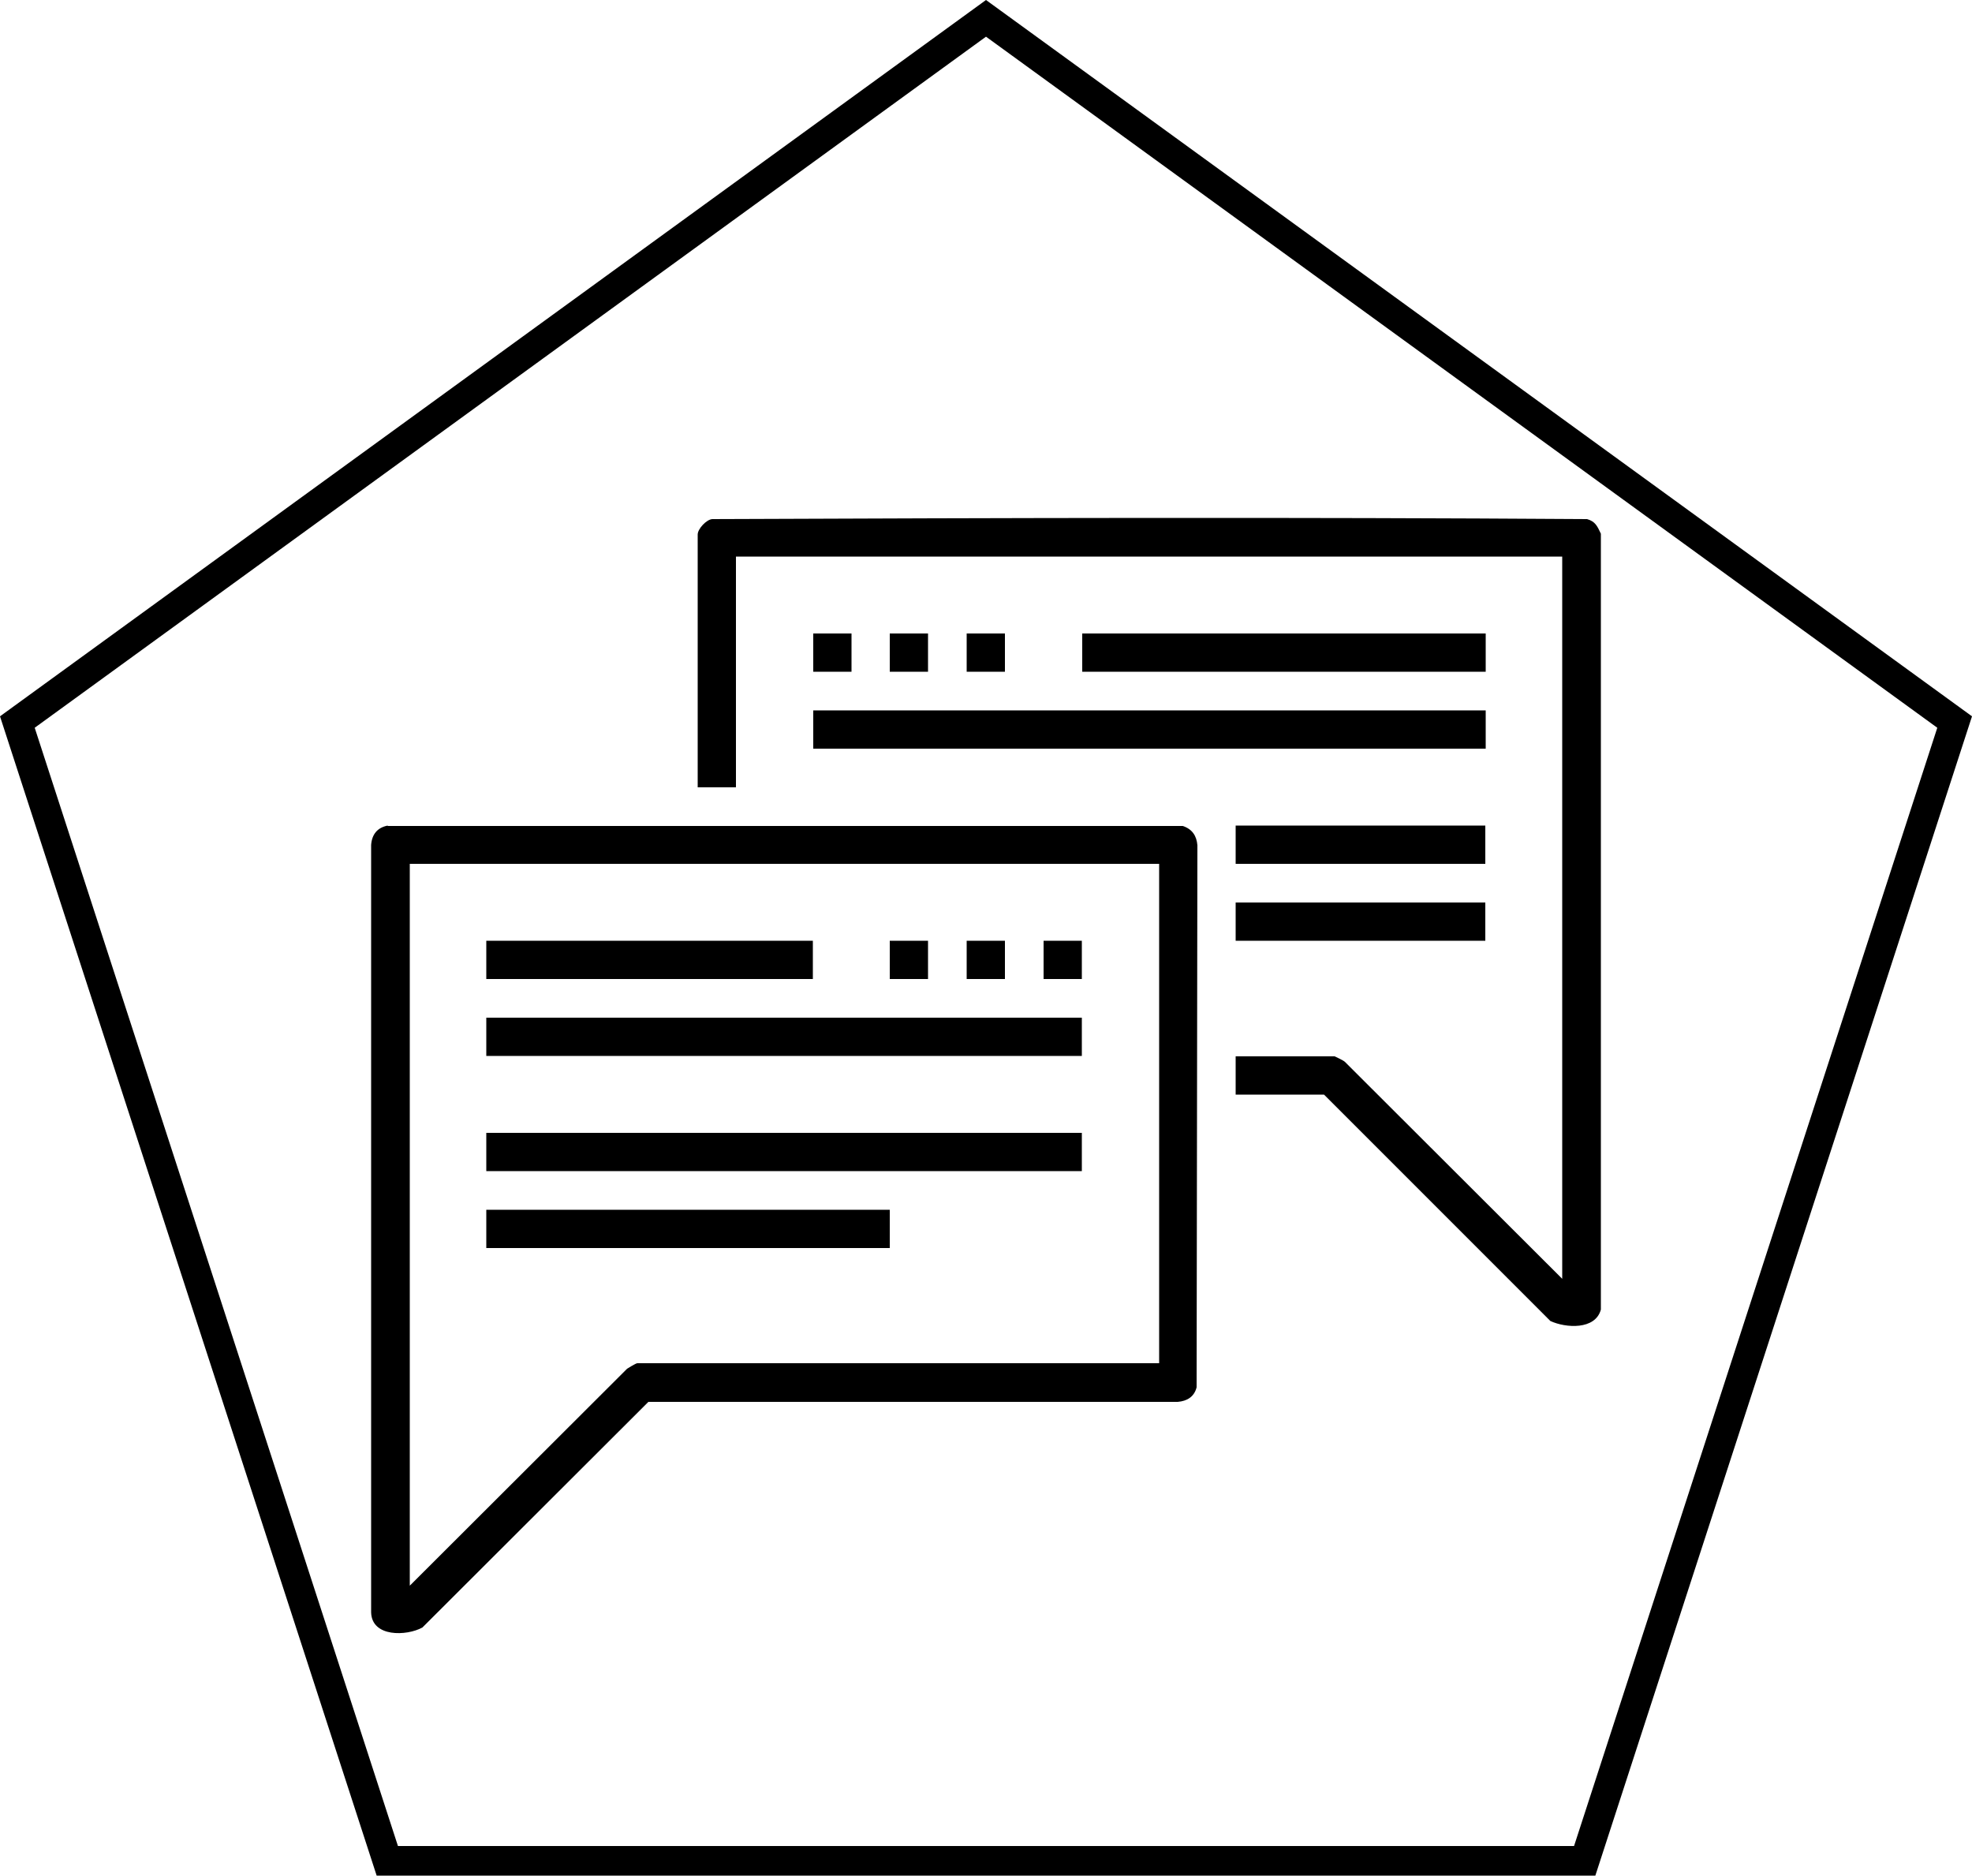
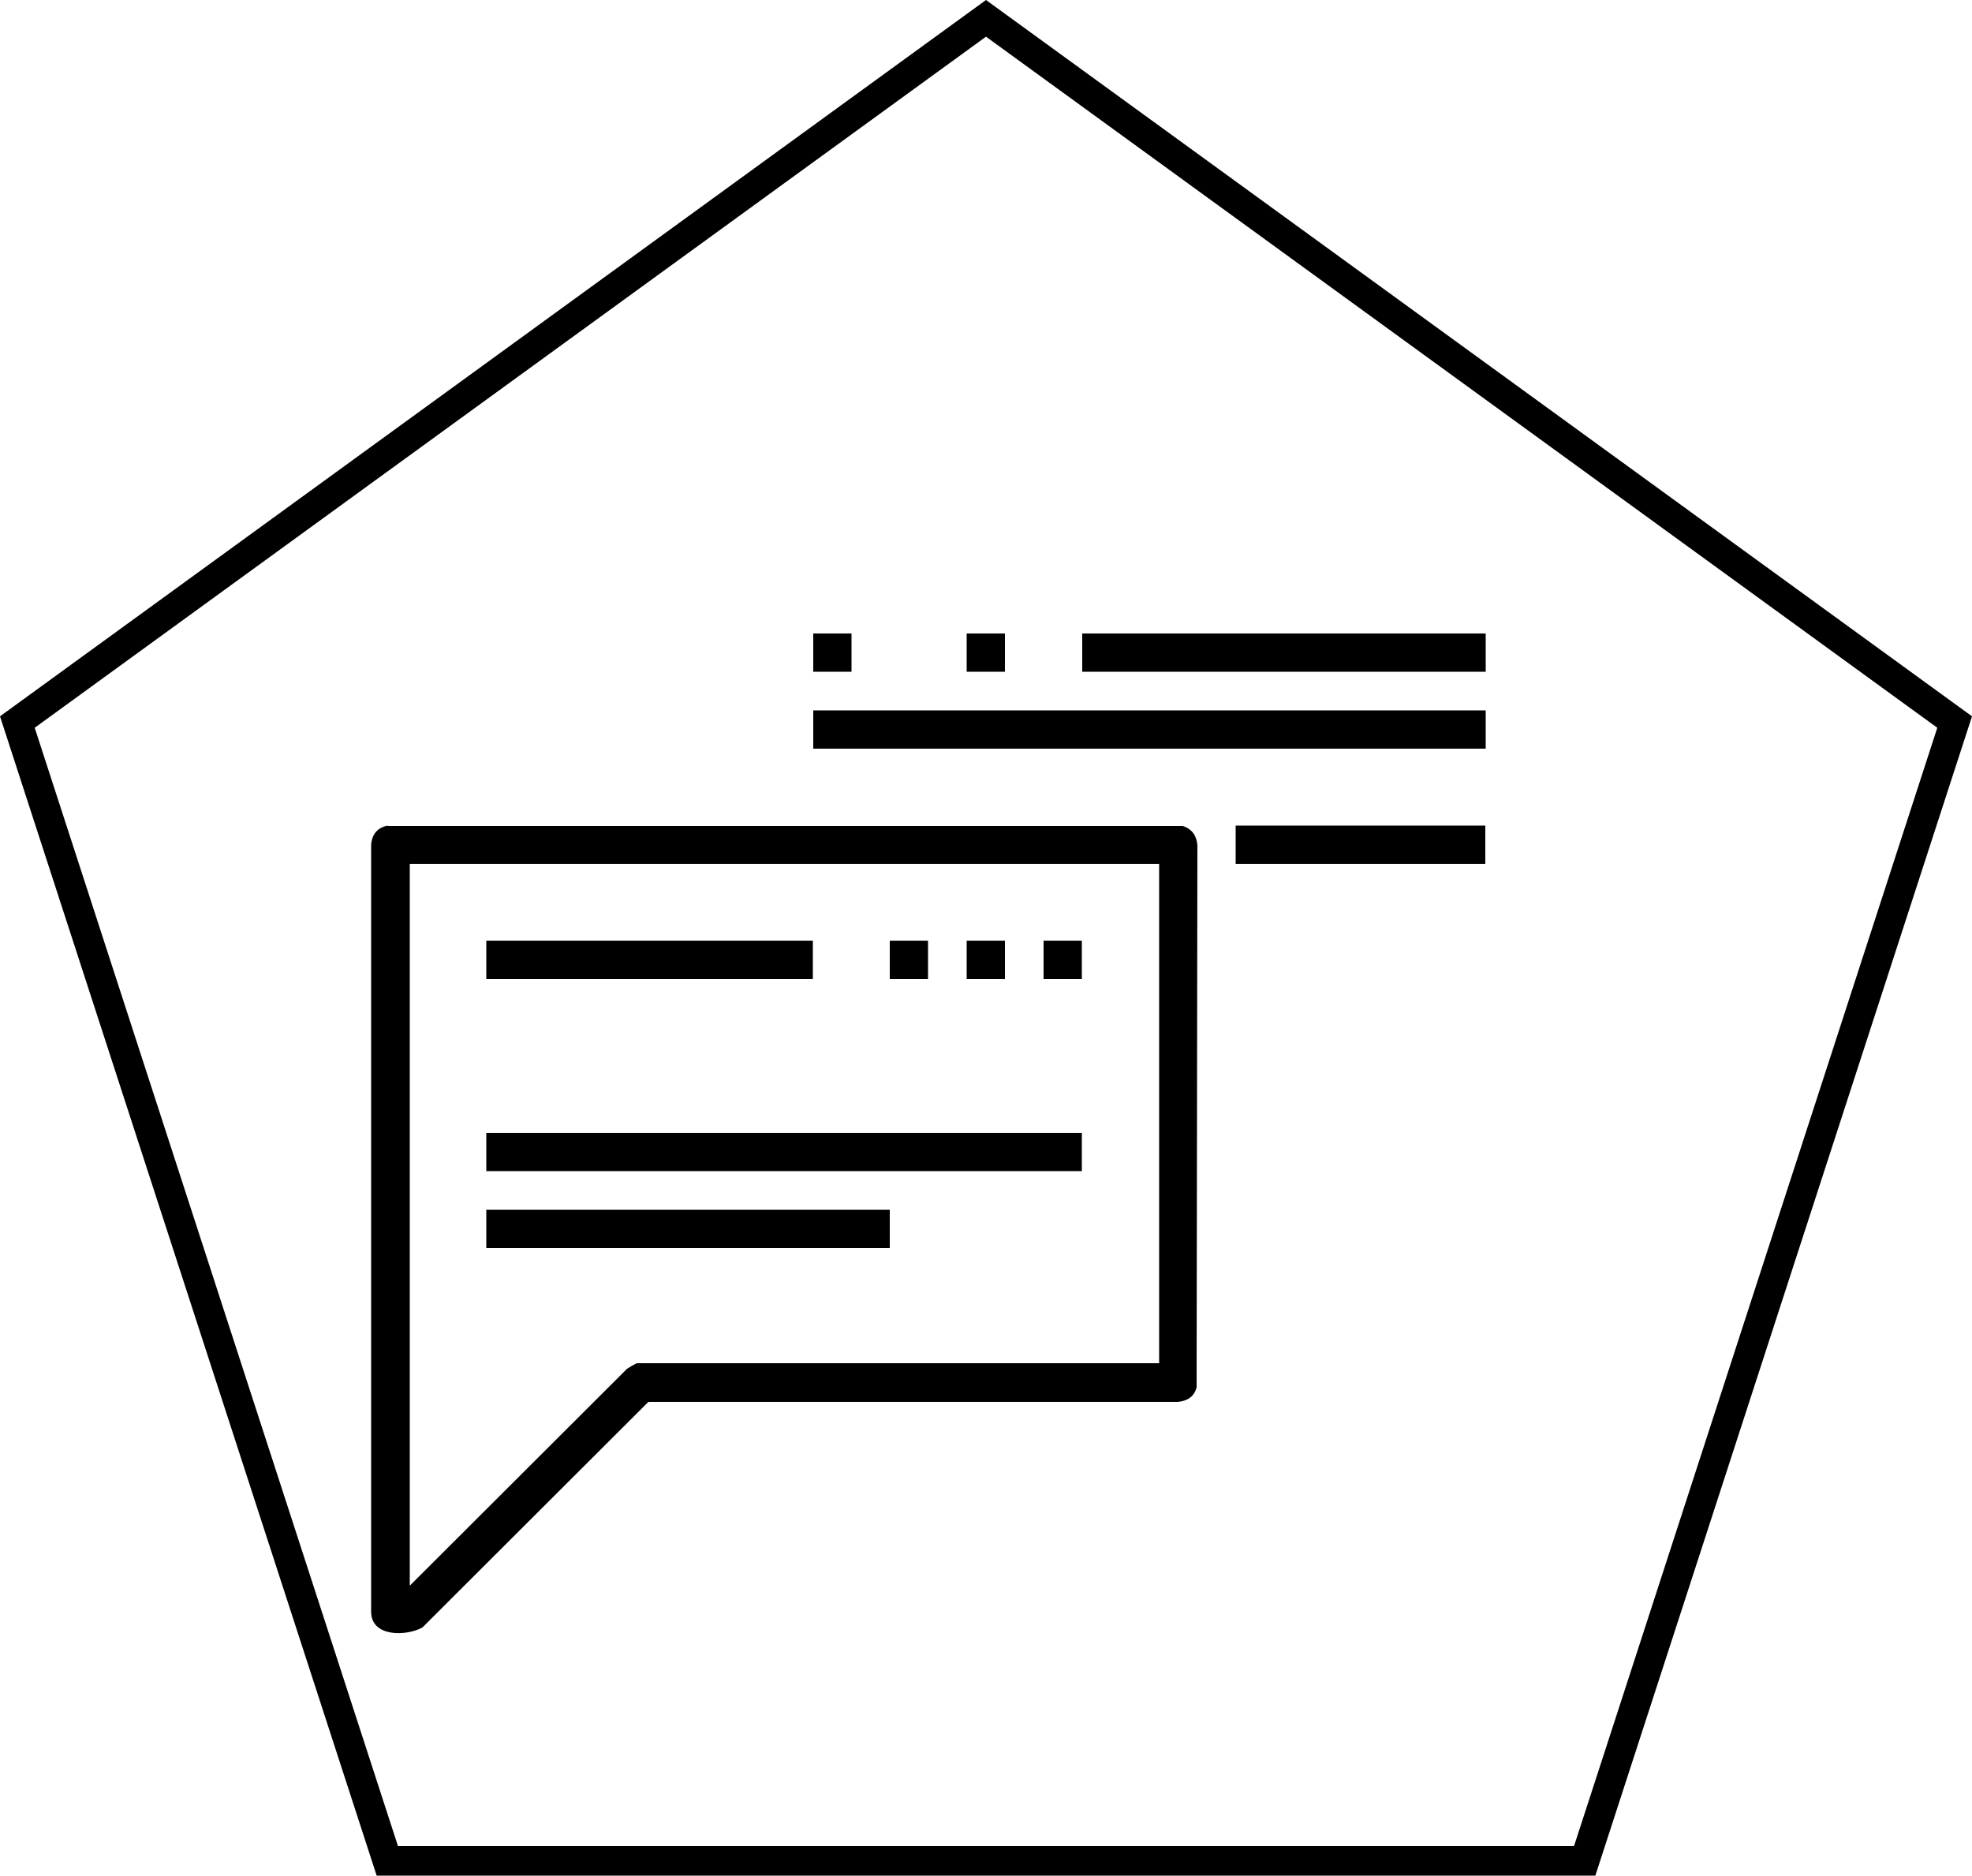
<svg xmlns="http://www.w3.org/2000/svg" id="Ebene_2" data-name="Ebene 2" viewBox="0 0 50 47.55">
  <g id="Ebene_2-2" data-name="Ebene 2">
    <g id="Ebene_2-2" data-name="Ebene 2-2">
      <path d="M25,.93l24.12,17.52-9.21,28.35H10.09L.88,18.45,25,.93M25,0L0,18.16l9.55,29.39h30.9l9.55-29.39L25,0h0Z" />
    </g>
    <g id="Asz6vd">
      <g>
        <rect x="27.44" y="16.06" width="10.23" height=".97" />
        <rect x="31.33" y="20.93" width="6.33" height=".97" />
-         <rect x="31.33" y="22.88" width="6.33" height=".97" />
        <rect x="20.62" y="16.06" width=".97" height=".97" />
-         <rect x="22.56" y="16.06" width=".97" height=".97" />
        <rect x="24.51" y="16.06" width=".97" height=".97" />
        <g>
          <path d="M9.83,20.94h20.16c.24.08.35.25.37.49l-.02,13.74c-.06.24-.24.35-.48.37h-13.42s-5.73,5.72-5.73,5.72c-.4.22-1.28.25-1.3-.38v-19.46c.02-.27.16-.44.42-.49ZM29.39,21.9H10.39v18.3l5.51-5.5s.22-.14.26-.14h13.23v-12.67Z" />
-           <rect x="12.33" y="25.8" width="15.1" height=".97" />
          <rect x="12.33" y="28.72" width="15.1" height=".97" />
          <rect x="12.33" y="30.67" width="10.23" height=".97" />
          <rect x="12.33" y="23.85" width="8.28" height=".97" />
          <rect x="22.56" y="23.85" width=".97" height=".97" />
          <rect x="24.51" y="23.85" width=".97" height=".97" />
          <rect x="26.46" y="23.85" width=".97" height=".97" />
        </g>
        <g>
-           <path d="M40.59,13.53v19.67c-.14.52-.89.47-1.28.29l-5.74-5.74h-2.24v-.97h2.51s.22.1.26.14l5.51,5.5V14.11h-20.95v5.85h-.97v-6.41c0-.14.22-.38.37-.39,7.39-.03,14.79-.05,22.18,0,.21.06.26.18.35.37Z" />
          <rect x="20.62" y="18.01" width="17.05" height=".97" />
        </g>
      </g>
    </g>
  </g>
</svg>